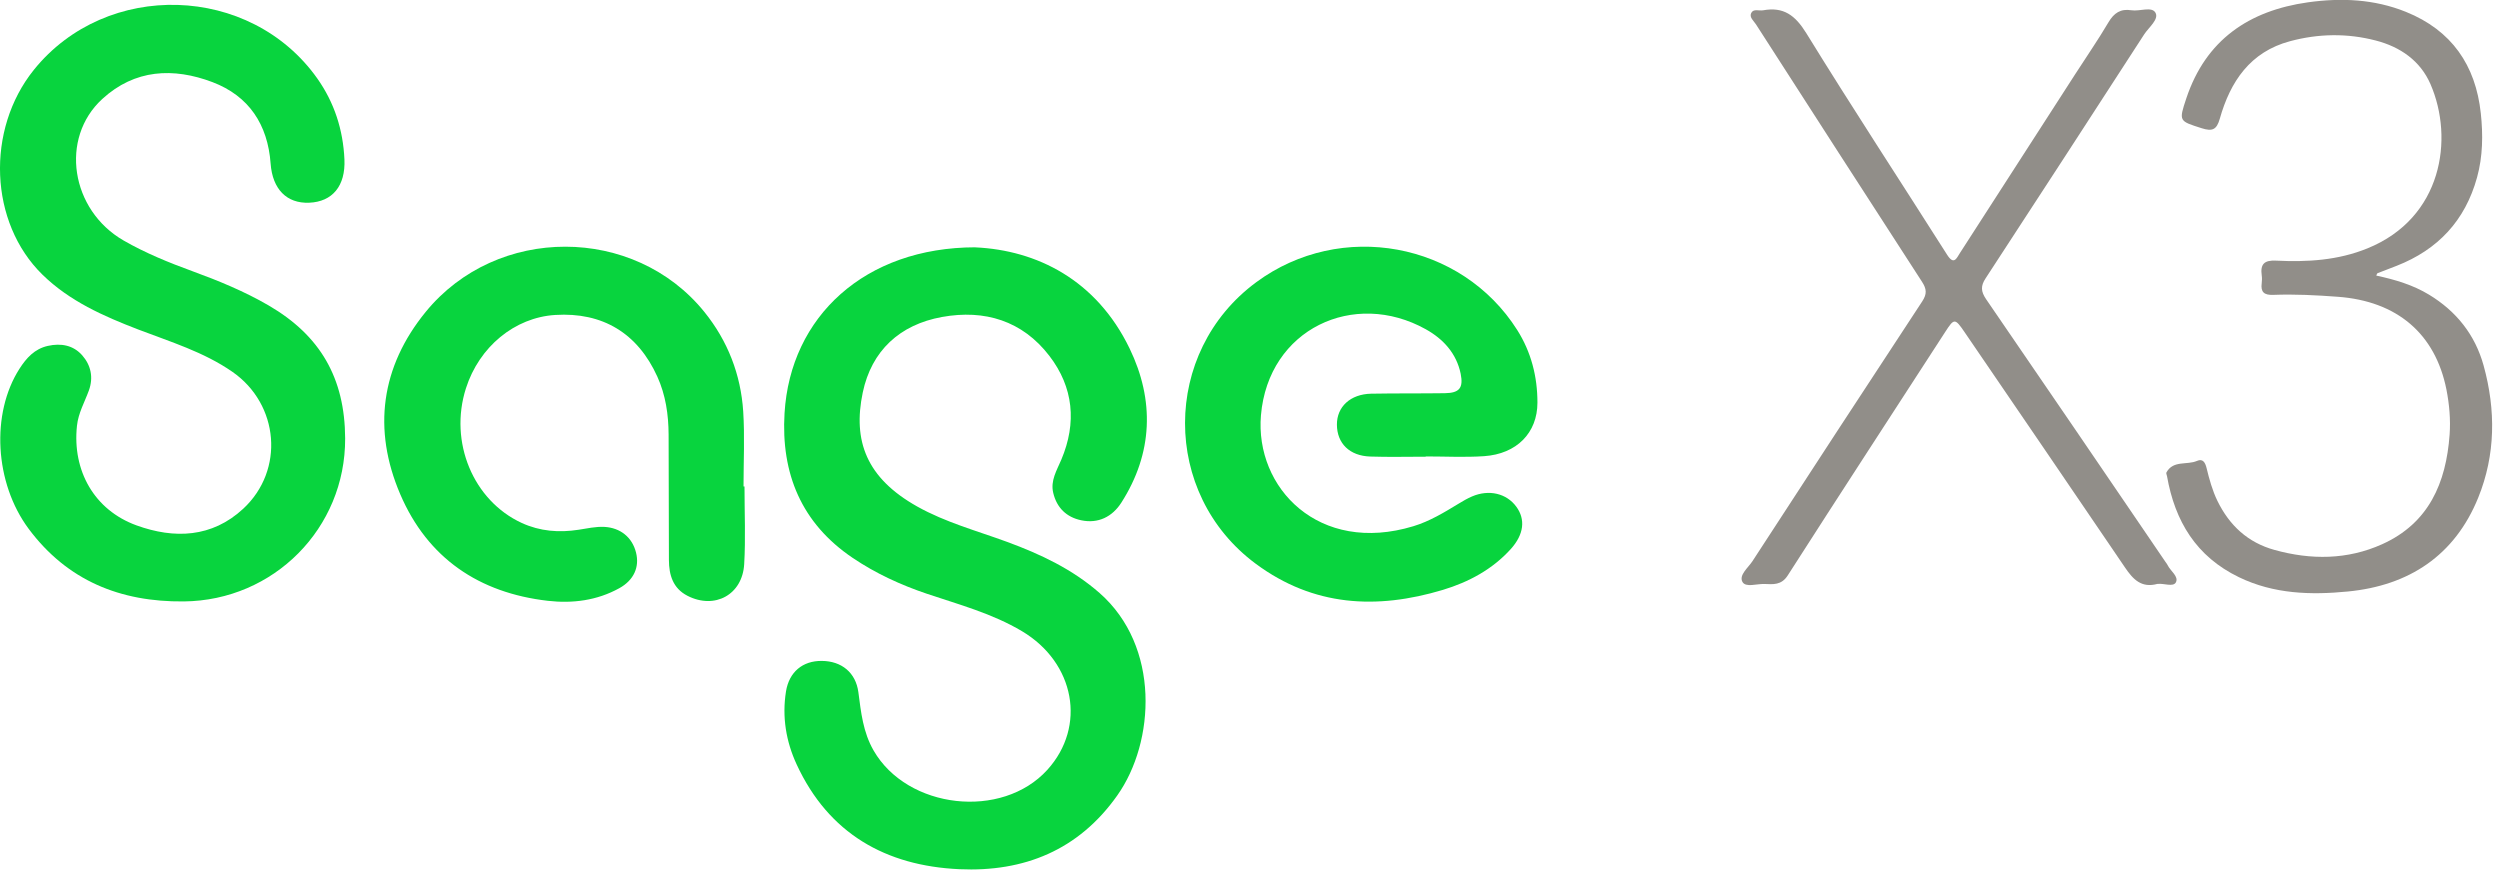
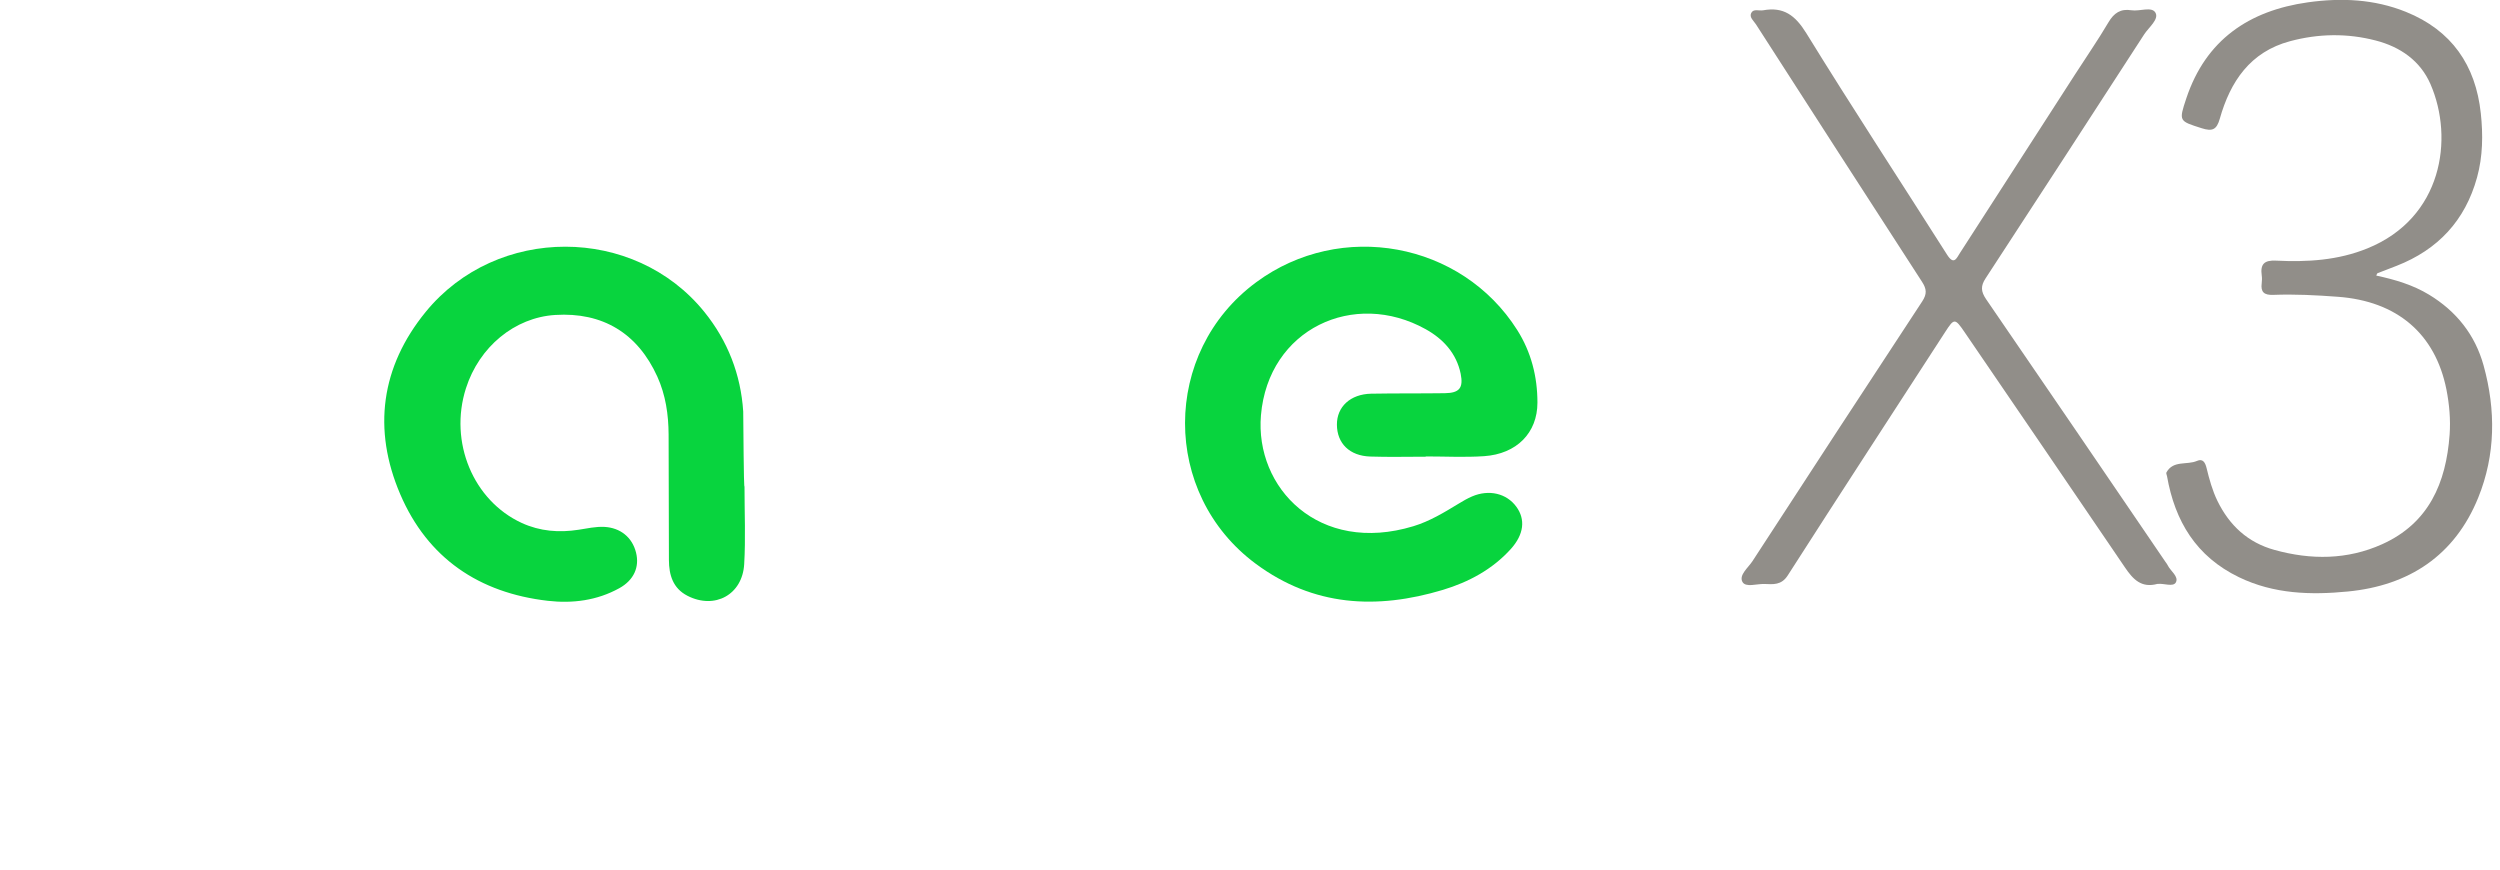
<svg xmlns="http://www.w3.org/2000/svg" width="115" height="40" viewBox="0 0 115 40" fill="none">
  <g clip-path="url(#clip0_1486_6589)">
-     <path d="M44.873 11.379C47.68 11.51 50.432 12.863 51.964 16.035C53.11 18.408 53.041 20.846 51.578 23.127C51.168 23.765 50.523 24.101 49.731 23.932C49.055 23.789 48.611 23.355 48.449 22.674C48.313 22.107 48.614 21.635 48.821 21.144C49.538 19.447 49.381 17.812 48.268 16.366C47.029 14.755 45.297 14.226 43.333 14.581C41.389 14.934 40.092 16.13 39.687 18.053C39.22 20.281 39.856 21.987 42.189 23.298C43.498 24.032 44.942 24.418 46.336 24.93C47.87 25.495 49.333 26.184 50.58 27.278C53.375 29.732 53.139 34.124 51.395 36.59C49.617 39.109 47.103 40.119 44.129 39.983C40.743 39.828 38.119 38.344 36.649 35.17C36.158 34.112 35.968 32.975 36.156 31.803C36.301 30.912 36.921 30.394 37.8 30.402C38.713 30.406 39.366 30.94 39.485 31.841C39.606 32.766 39.699 33.676 40.183 34.519C41.734 37.219 46.09 37.717 48.18 35.41C49.984 33.418 49.45 30.487 47.01 29.034C45.649 28.224 44.129 27.814 42.645 27.316C41.436 26.908 40.285 26.379 39.225 25.664C36.861 24.068 35.922 21.78 36.089 19.006C36.356 14.562 39.783 11.379 44.873 11.376V11.379Z" fill="#08D43E" />
-     <path d="M15.877 20.167C15.894 24.299 12.593 27.625 8.454 27.666C5.535 27.695 3.092 26.708 1.317 24.323C-0.251 22.214 -0.422 19.021 0.895 16.964C1.212 16.469 1.591 16.047 2.201 15.911C2.809 15.775 3.374 15.88 3.784 16.347C4.181 16.8 4.305 17.362 4.089 17.96C3.893 18.499 3.602 18.999 3.54 19.588C3.321 21.651 4.334 23.462 6.281 24.168C8.018 24.797 9.75 24.735 11.187 23.403C13.103 21.628 12.839 18.597 10.692 17.105C9.369 16.187 7.842 15.725 6.362 15.158C4.763 14.543 3.2 13.854 1.953 12.634C-0.494 10.242 -0.661 5.969 1.56 3.21C4.899 -0.932 11.514 -0.736 14.593 3.606C15.379 4.716 15.784 5.974 15.844 7.335C15.898 8.553 15.293 9.282 14.221 9.325C13.189 9.367 12.534 8.703 12.448 7.521C12.317 5.729 11.45 4.413 9.772 3.777C7.975 3.098 6.202 3.181 4.706 4.552C2.735 6.358 3.252 9.665 5.69 11.066C6.691 11.641 7.756 12.075 8.838 12.47C10.051 12.913 11.242 13.402 12.36 14.052C14.738 15.437 15.865 17.396 15.877 20.165V20.167Z" fill="#08D43E" />
    <path d="M65.591 21.008C64.738 21.008 63.883 21.03 63.032 21.001C62.079 20.97 61.502 20.396 61.498 19.535C61.493 18.711 62.117 18.13 63.073 18.11C64.205 18.089 65.337 18.103 66.466 18.087C67.133 18.077 67.322 17.846 67.191 17.193C66.997 16.252 66.387 15.592 65.587 15.146C62.284 13.304 58.345 15.129 58.004 19.099C57.718 22.443 60.675 25.524 65.015 24.206C65.761 23.98 66.425 23.577 67.088 23.174C67.29 23.05 67.498 22.929 67.715 22.836C68.494 22.502 69.302 22.695 69.75 23.308C70.176 23.887 70.107 24.578 69.497 25.255C68.649 26.193 67.562 26.775 66.371 27.135C63.325 28.05 60.42 27.9 57.766 25.934C53.419 22.714 53.427 16.197 57.79 12.98C61.674 10.113 67.229 11.131 69.793 15.182C70.436 16.199 70.722 17.326 70.722 18.52C70.722 19.912 69.769 20.882 68.267 20.984C67.379 21.044 66.483 20.996 65.589 20.996C65.589 21.001 65.589 21.006 65.589 21.011L65.591 21.008Z" fill="#08D43E" />
-     <path d="M34.247 22.381C34.247 23.57 34.302 24.764 34.233 25.95C34.152 27.361 32.874 28.047 31.623 27.406C30.954 27.063 30.773 26.448 30.77 25.76C30.761 23.837 30.766 21.911 30.756 19.988C30.751 19.068 30.62 18.17 30.237 17.324C29.331 15.325 27.718 14.352 25.54 14.488C23.676 14.605 22.042 15.949 21.432 17.865C20.645 20.334 21.768 23.029 24 24.056C24.842 24.442 25.718 24.509 26.619 24.368C27.01 24.308 27.398 24.218 27.799 24.237C28.533 24.275 29.081 24.713 29.257 25.416C29.426 26.086 29.157 26.686 28.49 27.056C27.463 27.625 26.336 27.768 25.199 27.637C22.035 27.273 19.671 25.676 18.41 22.733C17.133 19.752 17.521 16.874 19.58 14.35C22.854 10.337 29.176 10.359 32.4 14.348C33.475 15.677 34.078 17.229 34.188 18.93C34.261 20.076 34.202 21.23 34.202 22.378C34.216 22.378 34.233 22.378 34.247 22.378V22.381Z" fill="#08D43E" />
+     <path d="M34.247 22.381C34.247 23.57 34.302 24.764 34.233 25.95C34.152 27.361 32.874 28.047 31.623 27.406C30.954 27.063 30.773 26.448 30.77 25.76C30.761 23.837 30.766 21.911 30.756 19.988C30.751 19.068 30.62 18.17 30.237 17.324C29.331 15.325 27.718 14.352 25.54 14.488C23.676 14.605 22.042 15.949 21.432 17.865C20.645 20.334 21.768 23.029 24 24.056C24.842 24.442 25.718 24.509 26.619 24.368C27.01 24.308 27.398 24.218 27.799 24.237C28.533 24.275 29.081 24.713 29.257 25.416C29.426 26.086 29.157 26.686 28.49 27.056C27.463 27.625 26.336 27.768 25.199 27.637C22.035 27.273 19.671 25.676 18.41 22.733C17.133 19.752 17.521 16.874 19.58 14.35C22.854 10.337 29.176 10.359 32.4 14.348C33.475 15.677 34.078 17.229 34.188 18.93C34.216 22.378 34.233 22.378 34.247 22.378V22.381Z" fill="#08D43E" />
    <path d="M99.246 26.858C98.507 27.063 98.121 26.653 97.747 26.1C95.299 22.488 92.833 18.89 90.374 15.284C89.926 14.627 89.892 14.631 89.475 15.277C87.061 19.006 84.633 22.726 82.238 26.467C81.943 26.93 81.562 26.877 81.157 26.863C80.809 26.851 80.296 27.037 80.151 26.765C79.984 26.451 80.413 26.119 80.611 25.817C83.206 21.828 85.806 17.841 88.422 13.864C88.646 13.523 88.627 13.294 88.415 12.966C85.858 9.022 83.316 5.069 80.773 1.118C80.668 0.956 80.458 0.798 80.556 0.598C80.659 0.389 80.913 0.508 81.102 0.474C82.043 0.303 82.579 0.701 83.089 1.525C85.2 4.952 87.409 8.319 89.566 11.717C89.883 12.215 90 11.881 90.162 11.631C91.925 8.898 93.686 6.165 95.447 3.432C95.962 2.631 96.505 1.847 96.989 1.027C97.244 0.596 97.546 0.393 98.044 0.472C98.426 0.534 98.99 0.279 99.155 0.591C99.315 0.894 98.843 1.258 98.633 1.58C96.21 5.326 93.777 9.067 91.337 12.804C91.105 13.156 91.12 13.409 91.36 13.762C94.122 17.784 96.865 21.816 99.612 25.848C99.646 25.898 99.686 25.943 99.71 25.996C99.841 26.27 100.239 26.522 100.087 26.794C99.963 27.013 99.531 26.823 99.253 26.861L99.246 26.858Z" fill="#918E89" />
    <path d="M109.308 12.677C110.178 12.863 110.995 13.106 111.734 13.554C112.994 14.317 113.857 15.403 114.248 16.821C114.81 18.866 114.798 20.92 113.998 22.893C112.916 25.559 110.809 26.937 108.004 27.209C106.303 27.375 104.599 27.33 102.991 26.551C101.025 25.6 100.048 23.98 99.683 21.906C99.674 21.847 99.633 21.773 99.655 21.733C99.969 21.161 100.601 21.404 101.063 21.201C101.33 21.084 101.439 21.273 101.501 21.525C101.628 22.045 101.768 22.562 102.004 23.046C102.557 24.175 103.403 24.959 104.628 25.297C106.305 25.762 107.978 25.755 109.577 25.035C111.727 24.068 112.52 22.214 112.682 19.998C112.732 19.302 112.67 18.606 112.537 17.924C112.024 15.344 110.259 13.852 107.542 13.652C106.551 13.578 105.562 13.526 104.571 13.564C104.146 13.58 103.984 13.435 104.039 13.023C104.054 12.906 104.056 12.782 104.039 12.665C103.968 12.153 104.154 11.962 104.695 11.989C106.129 12.06 107.545 11.979 108.905 11.424C112.349 10.025 112.889 6.379 111.805 3.877C111.336 2.795 110.416 2.157 109.286 1.864C107.976 1.523 106.651 1.544 105.343 1.895C103.508 2.385 102.595 3.751 102.111 5.459C101.966 5.974 101.764 6.053 101.277 5.898C100.234 5.564 100.217 5.586 100.57 4.525C101.468 1.833 103.453 0.489 106.165 0.107C107.692 -0.107 109.215 -0.043 110.673 0.546C112.775 1.394 113.881 3 114.117 5.212C114.222 6.196 114.212 7.194 113.943 8.166C113.397 10.144 112.148 11.483 110.247 12.227C109.951 12.341 109.656 12.453 109.36 12.57C109.346 12.575 109.344 12.603 109.31 12.672L109.308 12.677Z" fill="#918E89" />
  </g>
  <defs>
    <clipPath id="clip0_1486_6589">
      <rect width="114.641" height="40" fill="white" />
    </clipPath>
  </defs>
</svg>